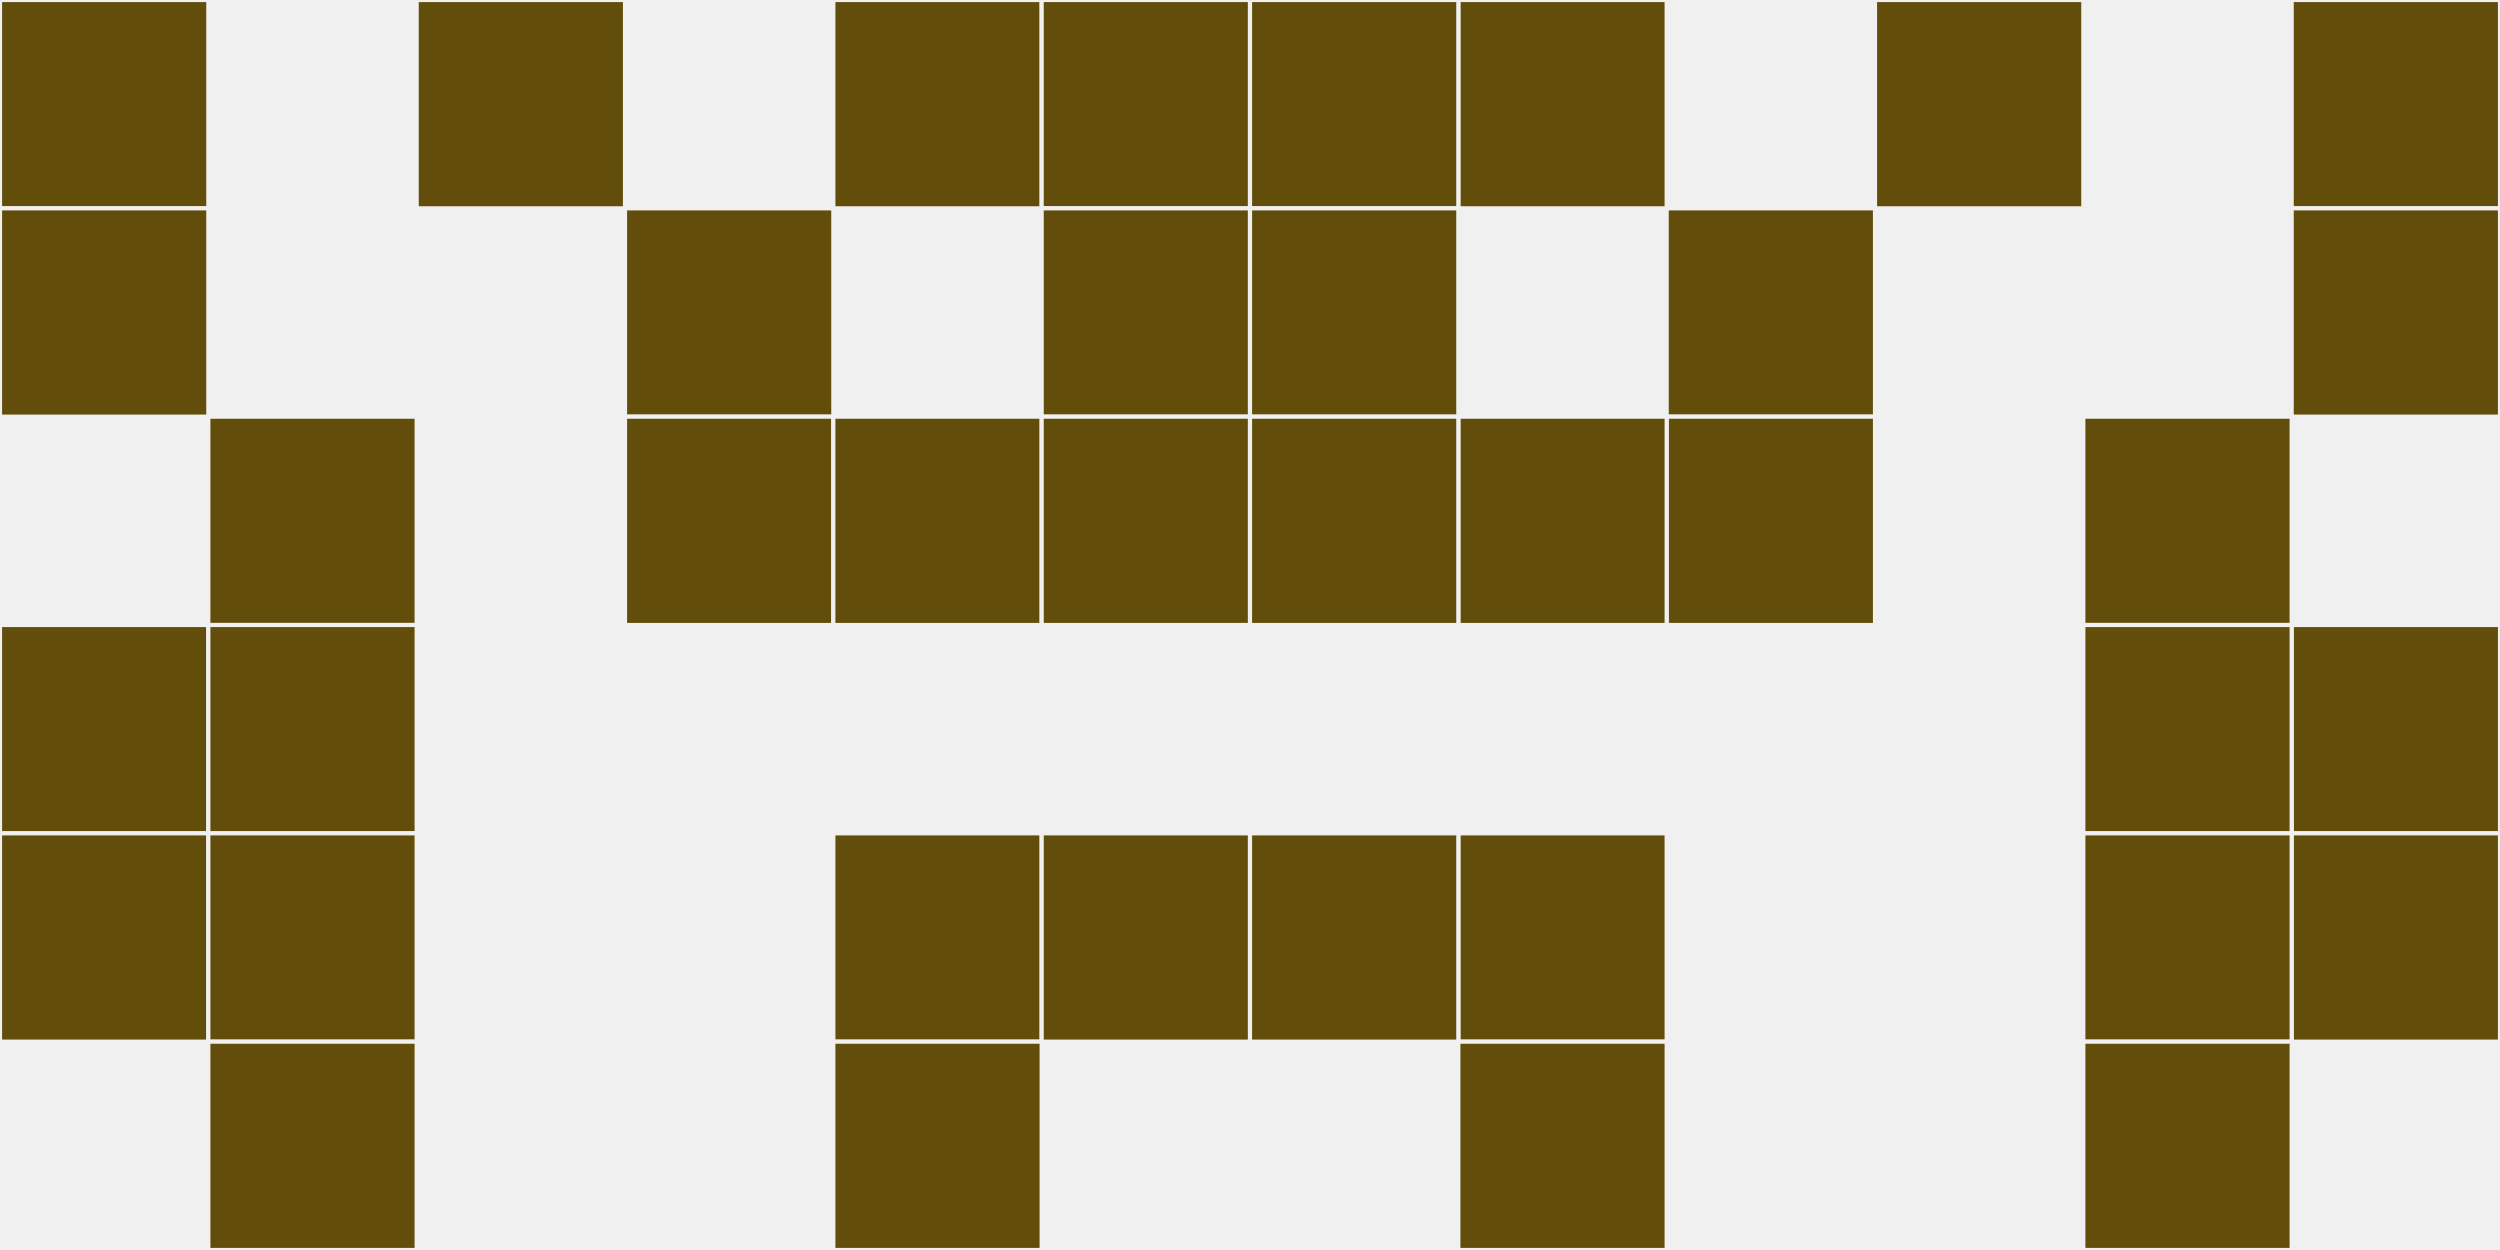
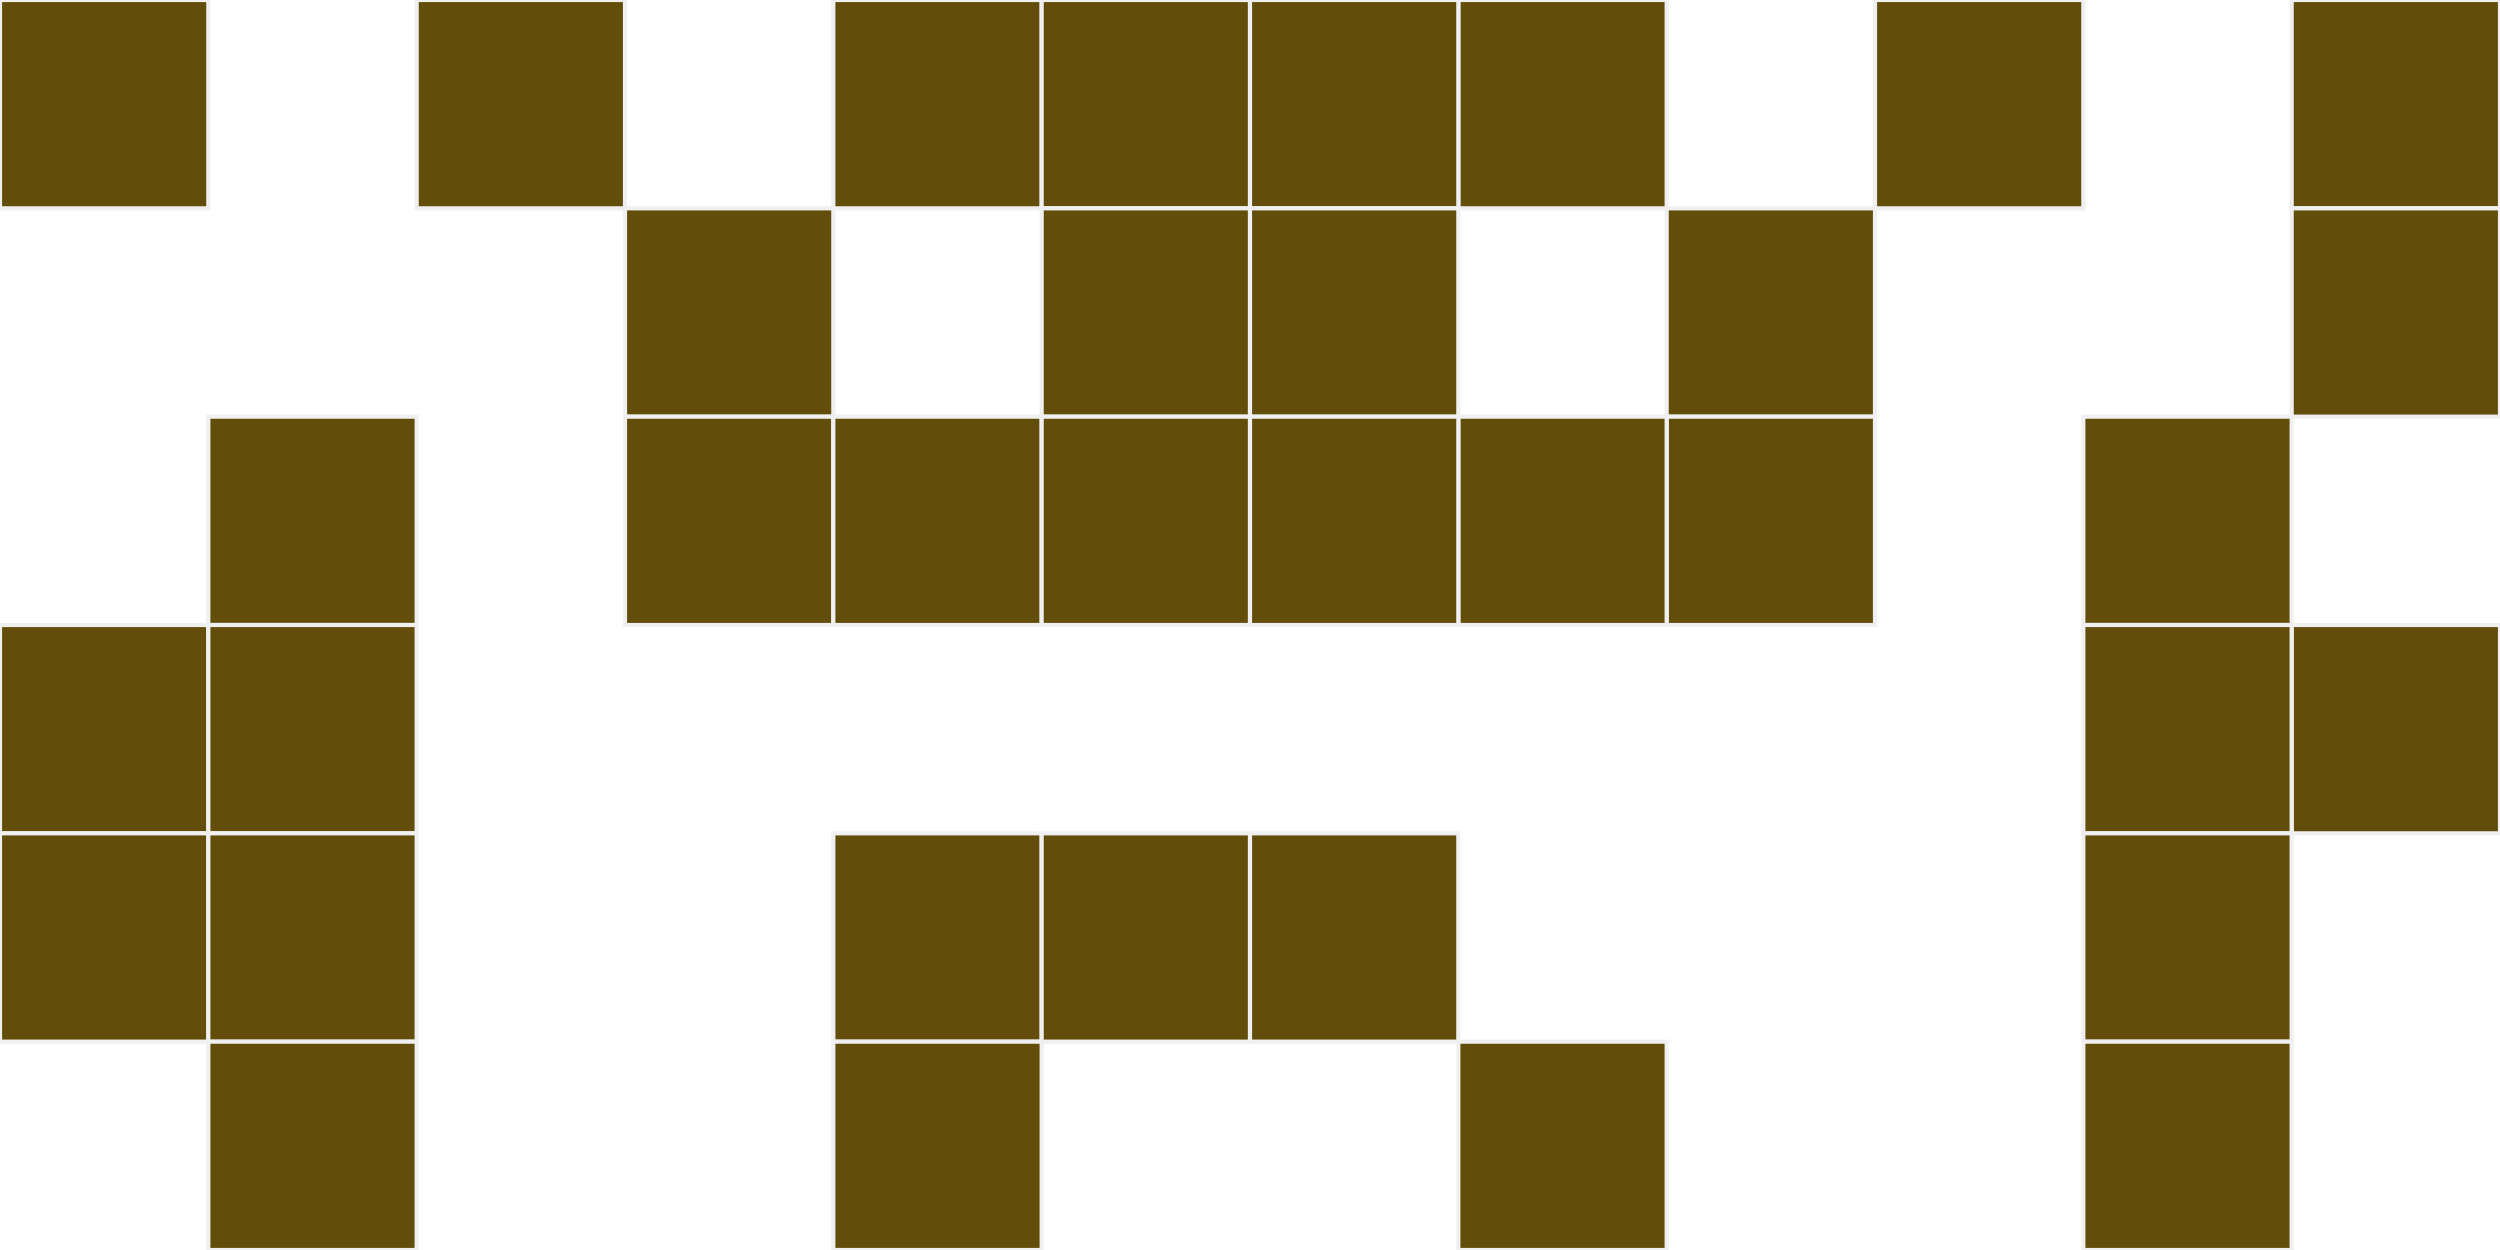
<svg xmlns="http://www.w3.org/2000/svg" width="12" height="6" viewBox="0 0 12 6" viewport-fill="red">
-   <rect x="0" y="0" width="12" height="6" fill="#f0f0f0" />
  <rect x="0" y="0" width="1" height="1" fill="#624d0b" stroke="#f0f0f0" stroke-width="0.02" />
  <rect x="11" y="0" width="1" height="1" fill="#624d0b" stroke="#f0f0f0" stroke-width="0.02" />
-   <rect x="0" y="1" width="1" height="1" fill="#624d0b" stroke="#f0f0f0" stroke-width="0.02" />
  <rect x="11" y="1" width="1" height="1" fill="#624d0b" stroke="#f0f0f0" stroke-width="0.02" />
  <rect x="0" y="3" width="1" height="1" fill="#624d0b" stroke="#f0f0f0" stroke-width="0.02" />
  <rect x="11" y="3" width="1" height="1" fill="#624d0b" stroke="#f0f0f0" stroke-width="0.02" />
  <rect x="0" y="4" width="1" height="1" fill="#624d0b" stroke="#f0f0f0" stroke-width="0.02" />
-   <rect x="11" y="4" width="1" height="1" fill="#624d0b" stroke="#f0f0f0" stroke-width="0.02" />
  <rect x="1" y="2" width="1" height="1" fill="#624d0b" stroke="#f0f0f0" stroke-width="0.02" />
  <rect x="10" y="2" width="1" height="1" fill="#624d0b" stroke="#f0f0f0" stroke-width="0.02" />
  <rect x="1" y="3" width="1" height="1" fill="#624d0b" stroke="#f0f0f0" stroke-width="0.02" />
  <rect x="10" y="3" width="1" height="1" fill="#624d0b" stroke="#f0f0f0" stroke-width="0.02" />
  <rect x="1" y="4" width="1" height="1" fill="#624d0b" stroke="#f0f0f0" stroke-width="0.02" />
  <rect x="10" y="4" width="1" height="1" fill="#624d0b" stroke="#f0f0f0" stroke-width="0.02" />
  <rect x="1" y="5" width="1" height="1" fill="#624d0b" stroke="#f0f0f0" stroke-width="0.02" />
  <rect x="10" y="5" width="1" height="1" fill="#624d0b" stroke="#f0f0f0" stroke-width="0.02" />
  <rect x="2" y="0" width="1" height="1" fill="#624d0b" stroke="#f0f0f0" stroke-width="0.02" />
  <rect x="9" y="0" width="1" height="1" fill="#624d0b" stroke="#f0f0f0" stroke-width="0.02" />
  <rect x="3" y="1" width="1" height="1" fill="#624d0b" stroke="#f0f0f0" stroke-width="0.02" />
  <rect x="8" y="1" width="1" height="1" fill="#624d0b" stroke="#f0f0f0" stroke-width="0.02" />
  <rect x="3" y="2" width="1" height="1" fill="#624d0b" stroke="#f0f0f0" stroke-width="0.02" />
  <rect x="8" y="2" width="1" height="1" fill="#624d0b" stroke="#f0f0f0" stroke-width="0.02" />
  <rect x="4" y="0" width="1" height="1" fill="#624d0b" stroke="#f0f0f0" stroke-width="0.02" />
  <rect x="7" y="0" width="1" height="1" fill="#624d0b" stroke="#f0f0f0" stroke-width="0.02" />
  <rect x="4" y="2" width="1" height="1" fill="#624d0b" stroke="#f0f0f0" stroke-width="0.02" />
  <rect x="7" y="2" width="1" height="1" fill="#624d0b" stroke="#f0f0f0" stroke-width="0.02" />
  <rect x="4" y="4" width="1" height="1" fill="#624d0b" stroke="#f0f0f0" stroke-width="0.02" />
-   <rect x="7" y="4" width="1" height="1" fill="#624d0b" stroke="#f0f0f0" stroke-width="0.02" />
  <rect x="4" y="5" width="1" height="1" fill="#624d0b" stroke="#f0f0f0" stroke-width="0.02" />
  <rect x="7" y="5" width="1" height="1" fill="#624d0b" stroke="#f0f0f0" stroke-width="0.02" />
  <rect x="5" y="0" width="1" height="1" fill="#624d0b" stroke="#f0f0f0" stroke-width="0.02" />
  <rect x="6" y="0" width="1" height="1" fill="#624d0b" stroke="#f0f0f0" stroke-width="0.02" />
  <rect x="5" y="1" width="1" height="1" fill="#624d0b" stroke="#f0f0f0" stroke-width="0.02" />
  <rect x="6" y="1" width="1" height="1" fill="#624d0b" stroke="#f0f0f0" stroke-width="0.02" />
  <rect x="5" y="2" width="1" height="1" fill="#624d0b" stroke="#f0f0f0" stroke-width="0.02" />
  <rect x="6" y="2" width="1" height="1" fill="#624d0b" stroke="#f0f0f0" stroke-width="0.02" />
  <rect x="5" y="4" width="1" height="1" fill="#624d0b" stroke="#f0f0f0" stroke-width="0.02" />
  <rect x="6" y="4" width="1" height="1" fill="#624d0b" stroke="#f0f0f0" stroke-width="0.02" />
</svg>